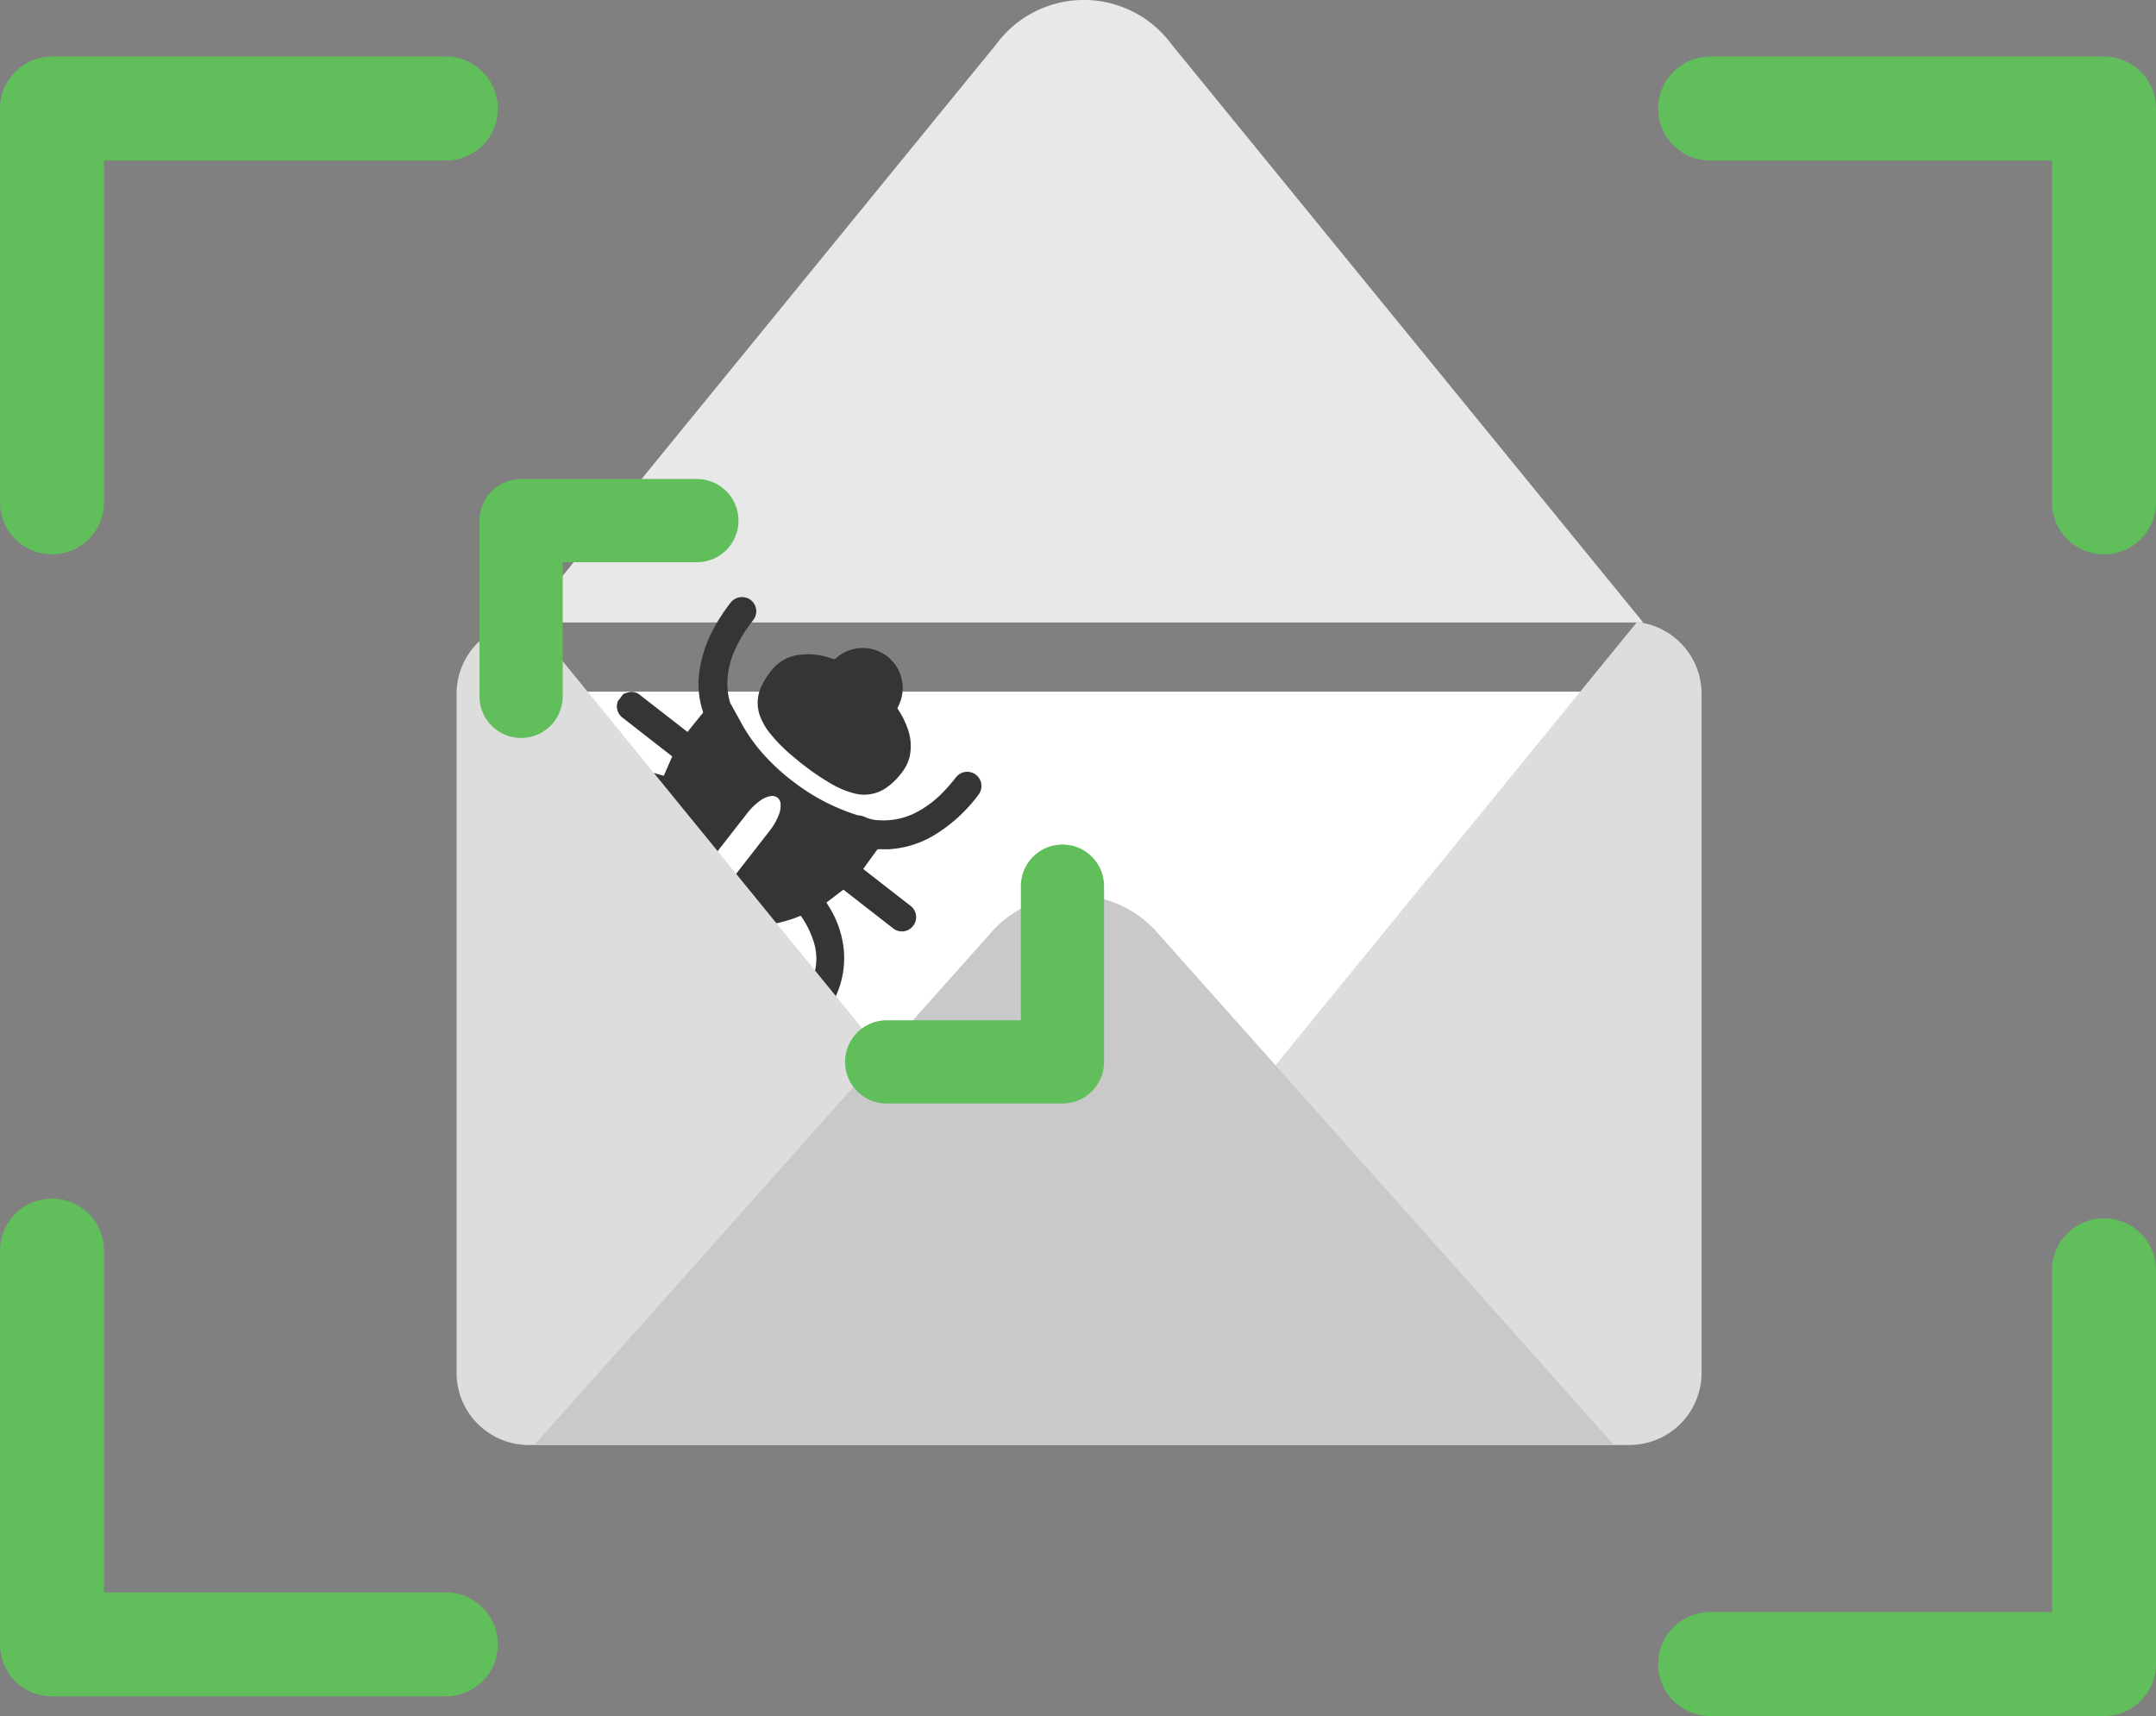
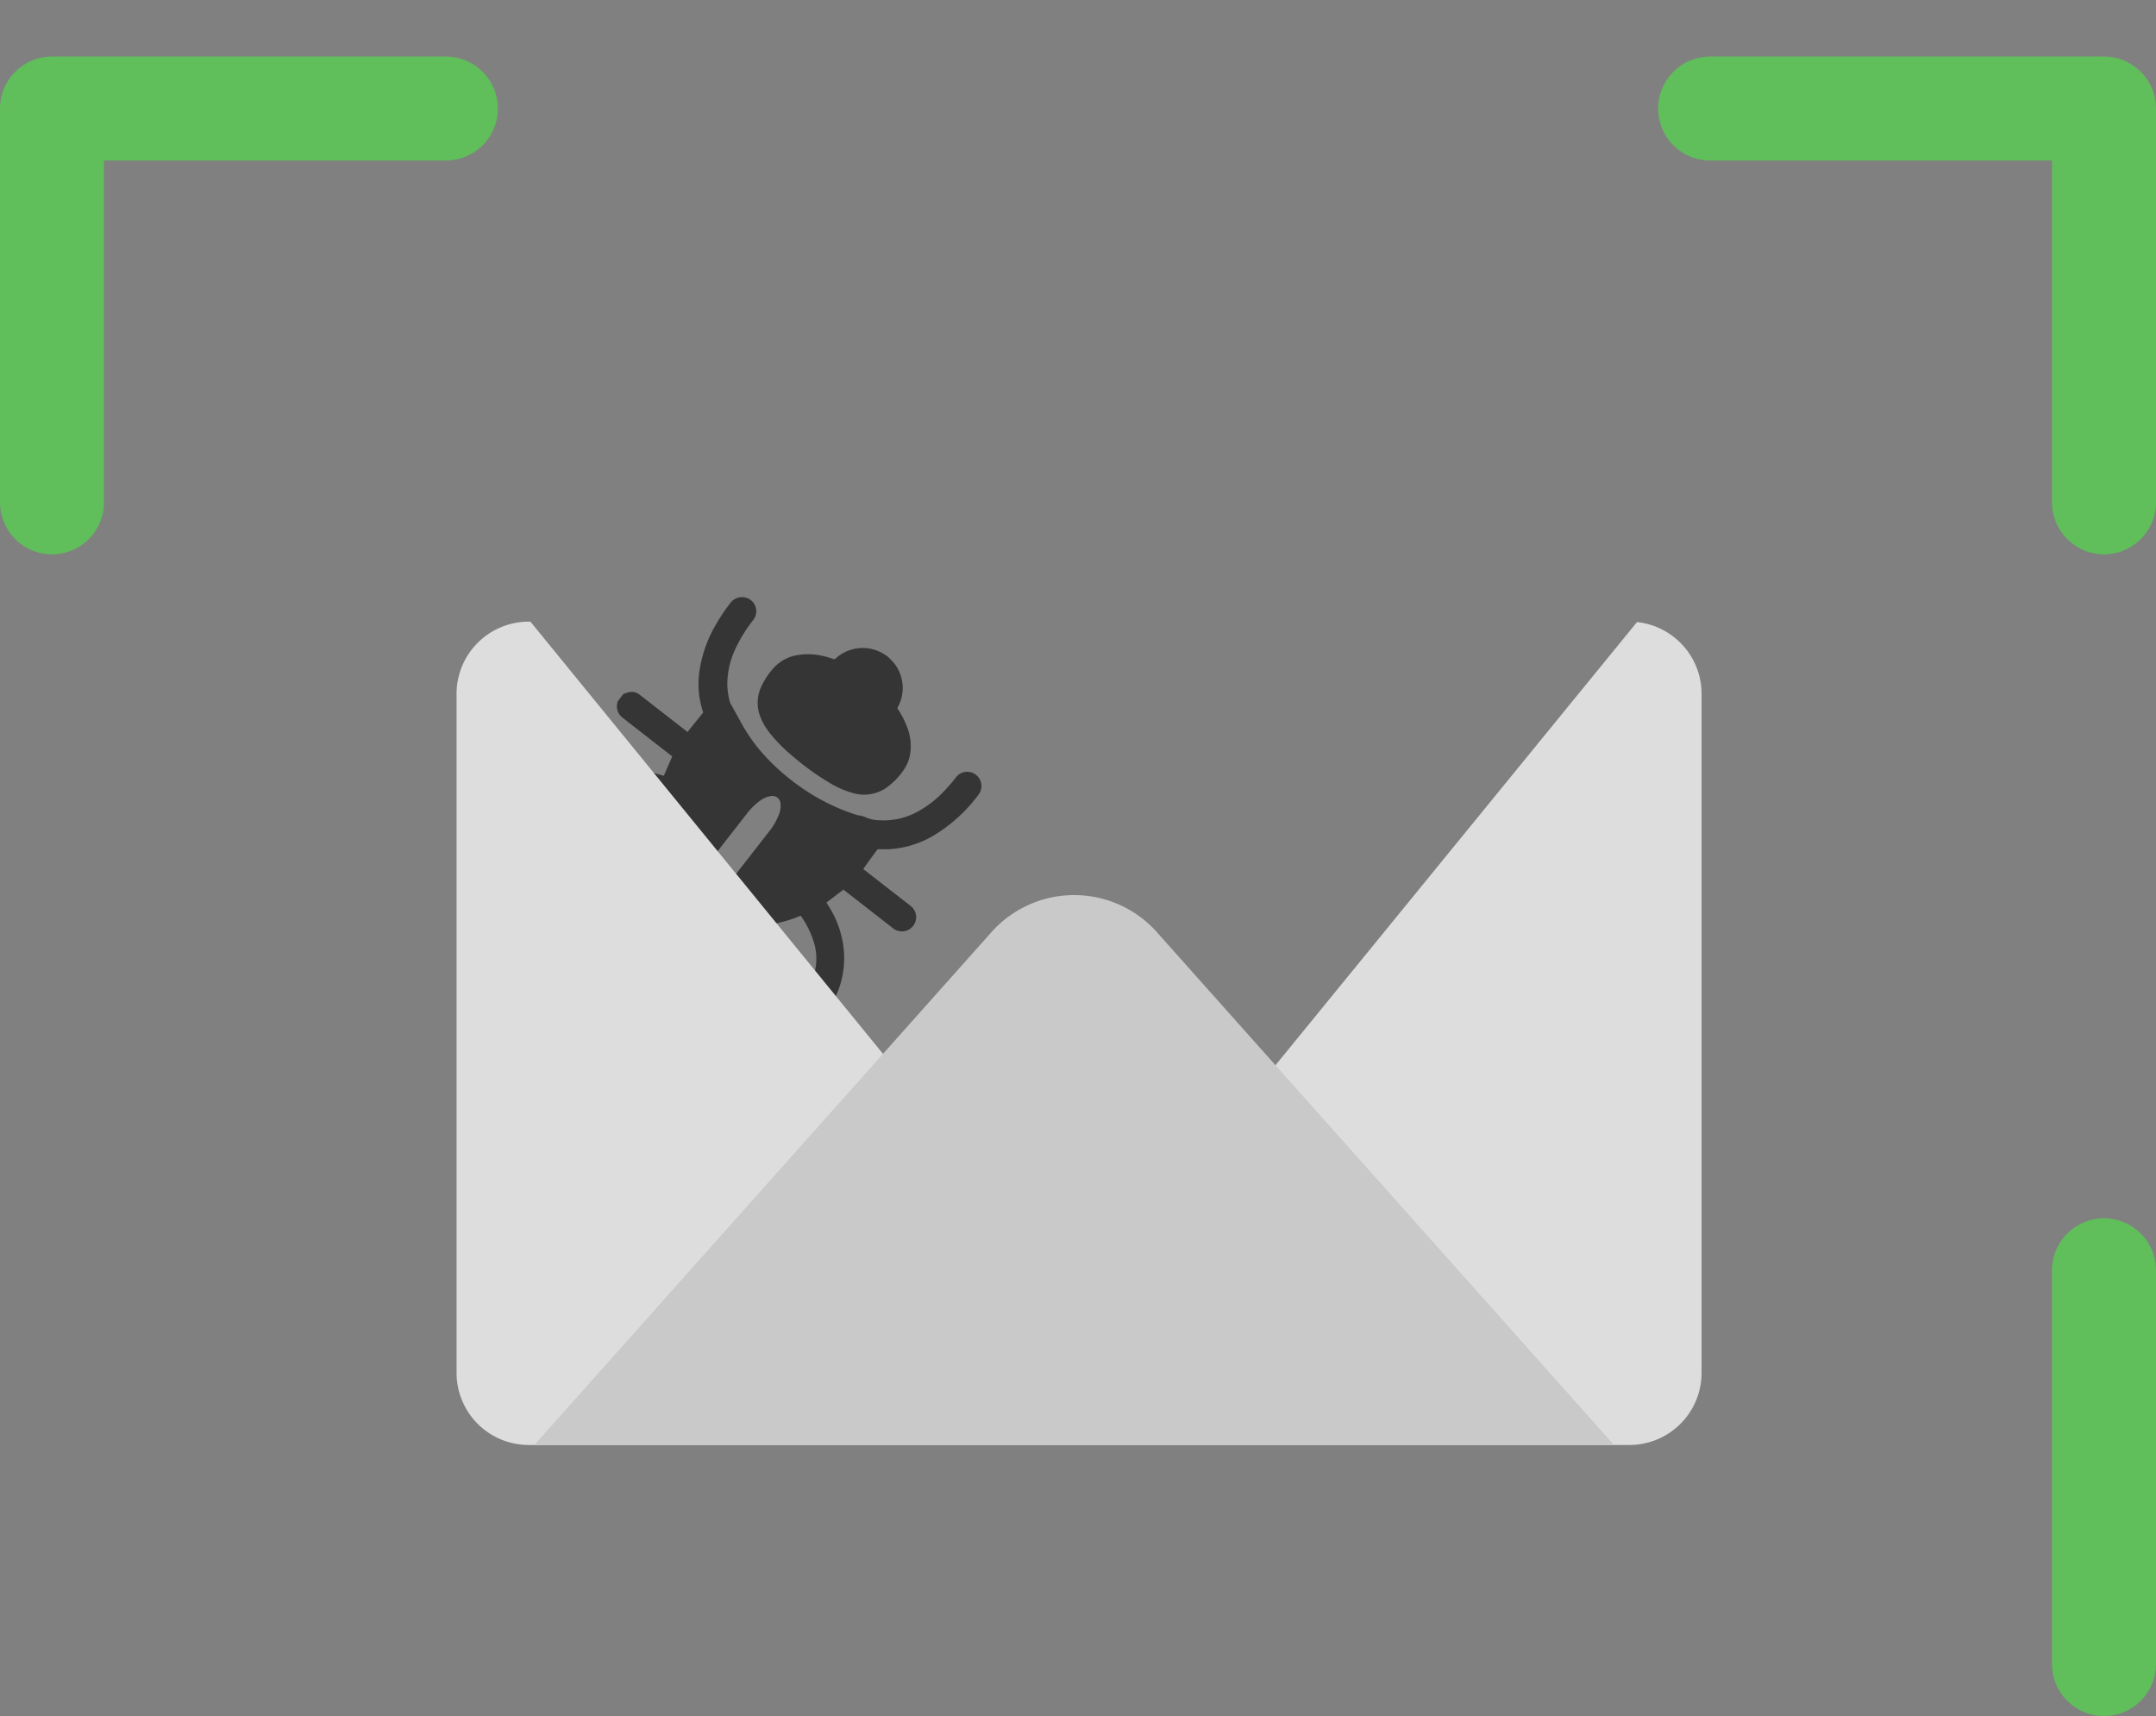
<svg xmlns="http://www.w3.org/2000/svg" width="103.638" height="82.501">
  <rect width="100%" height="100%" fill="#808080" stroke="none" />
-   <path d="M78.988 29.926l-22.677-27.8a5.23 5.23 0 0 0-8.421 0l-22.676 27.8z" fill="#e8e8e8" />
-   <path fill="#fff" d="M26.64 33.251h50.383v32.615H26.64z" />
  <path d="M29.963 33.364a1.96 1.96 0 0 1 .3-.094c.176-.027.355.021.492.134l2.235 1.739.06.047.176-.225q.273-.338.549-.675c.021-.022.026-.054.014-.081a4.22 4.22 0 0 1-.159-1.995c.112-.724.353-1.422.711-2.061a8.85 8.85 0 0 1 .749-1.141.7.7 0 0 1 .927-.214c.237.14.367.408.33.68a.7.7 0 0 1-.144.337 6.93 6.93 0 0 0-.84 1.352c-.246.508-.382 1.062-.4 1.626-.007.338.04.676.137 1a.52.52 0 0 0 .052.092l.586 1.06a8.29 8.29 0 0 0 1.118 1.489 10.52 10.52 0 0 0 1.515 1.321c.864.629 1.825 1.113 2.845 1.433.026.008.055.007.082.013.091.011.18.034.265.067a1.58 1.58 0 0 0 .594.158 3.43 3.43 0 0 0 2.009-.437 5.04 5.04 0 0 0 1.118-.855 8.76 8.76 0 0 0 .655-.746c.146-.203.391-.31.639-.279s.46.195.552.427.05.497-.11.689a7.45 7.45 0 0 1-2.072 1.9 4.73 4.73 0 0 1-2.2.7c-.173.009-.345 0-.518 0-.024-.001-.048.009-.065.026q-.329.448-.653.9a.24.24 0 0 0-.015.028l.054.042 2.206 1.718c.202.147.308.392.276.64s-.196.458-.429.55a.68.68 0 0 1-.688-.112l-2.323-1.809-.051-.04-.815.621.151.244a4.8 4.8 0 0 1 .672 1.928 4.37 4.37 0 0 1-.376 2.337 5.04 5.04 0 0 1-.662 1.072c-.24.292-.671.334-.964.094s-.334-.671-.094-.964c.277-.345.495-.733.645-1.15a2.68 2.68 0 0 0-.015-1.766 4.47 4.47 0 0 0-.594-1.162 6.44 6.44 0 0 1-4.75.1l.05-.064 3.165-4.064a3 3 0 0 0 .5-.872 1.1 1.1 0 0 0 .067-.47c-.002-.118-.057-.23-.149-.303s-.214-.101-.33-.076a1.18 1.18 0 0 0-.534.241 3.12 3.12 0 0 0-.628.629l-3.169 4.064-.054.069a6.4 6.4 0 0 1-1.06-4.626 4.33 4.33 0 0 0-.687-.2c-.382-.089-.775-.115-1.165-.078a2.69 2.69 0 0 0-1.444.635c-.239.204-.456.433-.649.681-.144.191-.38.291-.617.26a.68.68 0 0 1-.491-1.056 4.62 4.62 0 0 1 1.035-1.038 4.34 4.34 0 0 1 1.8-.786c.652-.121 1.325-.095 1.969.07l.559.157.406-.931-.046-.036-2.337-1.822a.68.68 0 0 1-.247-.749v-.027zm12.747-1.767l.245.256a1.92 1.92 0 0 1 .2 2.147.08.08 0 0 0 .012.1c.185.277.336.575.449.888a2.46 2.46 0 0 1 .129 1.292c-.048.268-.154.521-.31.744a3.39 3.39 0 0 1-.813.835 1.87 1.87 0 0 1-1.614.267 4.36 4.36 0 0 1-1.083-.464 12.28 12.28 0 0 1-1.766-1.263 7.61 7.61 0 0 1-1.15-1.151 3.01 3.01 0 0 1-.483-.847 1.84 1.84 0 0 1 .113-1.481 3.42 3.42 0 0 1 .589-.85 1.95 1.95 0 0 1 1.061-.569c.506-.087 1.026-.053 1.516.1l.279.086c.024.005.048 0 .068-.014a1.93 1.93 0 0 1 2.261-.276l.187.115z" fill="#353535" />
  <path d="M78.69 29.906L56.312 57.34a5.23 5.23 0 0 1-8.421 0L25.498 29.886h-.1a3.47 3.47 0 0 0-3.451 3.46v32.66a3.47 3.47 0 0 0 3.455 3.461h52.931a3.47 3.47 0 0 0 3.461-3.461v-32.66c-.006-1.77-1.344-3.252-3.104-3.44z" fill="#ddd" />
  <path d="M77.586 69.469L55.699 44.913a5.33 5.33 0 0 0-8.129 0L25.683 69.469z" fill="#c9c9c9" />
  <g fill="none" stroke="#60be5b" stroke-linecap="round" stroke-linejoin="round">
-     <path d="M2.5 24.15V5.218h18.932m60.774 0h18.932V24.15m0 36.918v18.93H82.206" stroke-width="5" />
-     <path d="M25.049 33.477v-8.449h8.45M51.072 42.6v8.45h-8.45" stroke-width="4" />
-     <path d="M21.432 79.053H2.5V60.121" stroke-width="5" />
+     <path d="M2.5 24.15V5.218h18.932m60.774 0h18.932V24.15m0 36.918v18.93" stroke-width="5" />
  </g>
</svg>